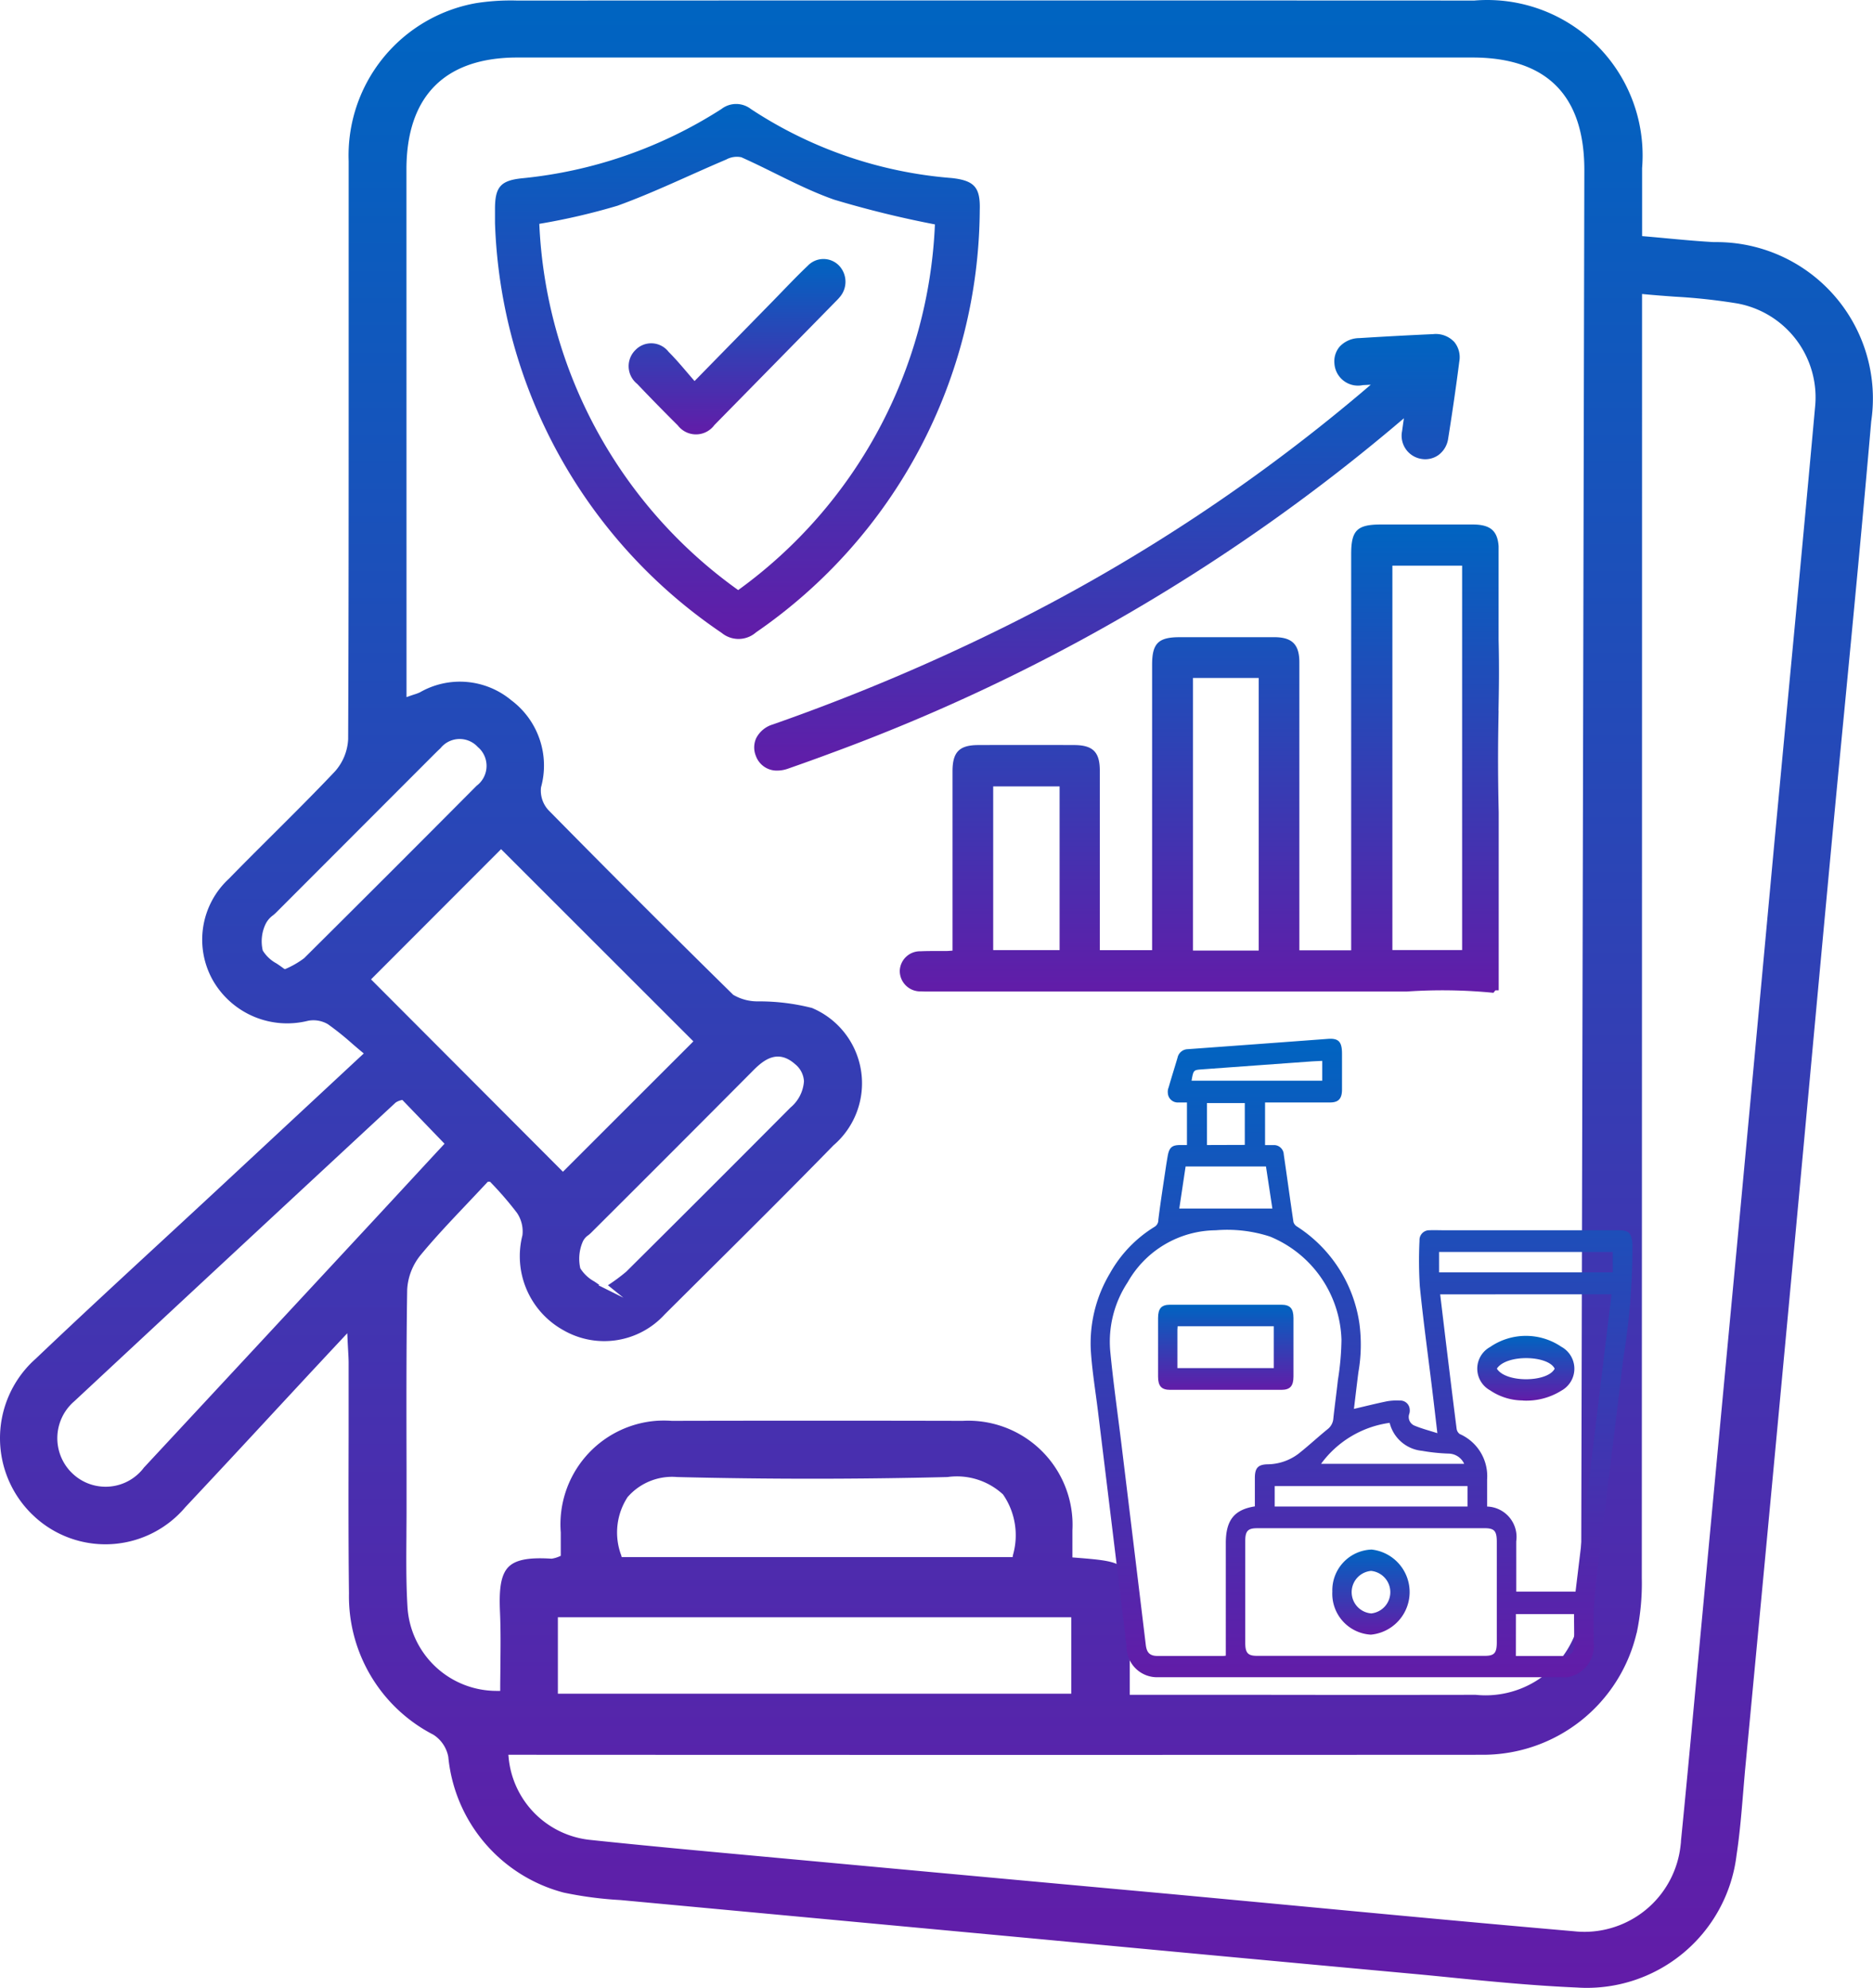
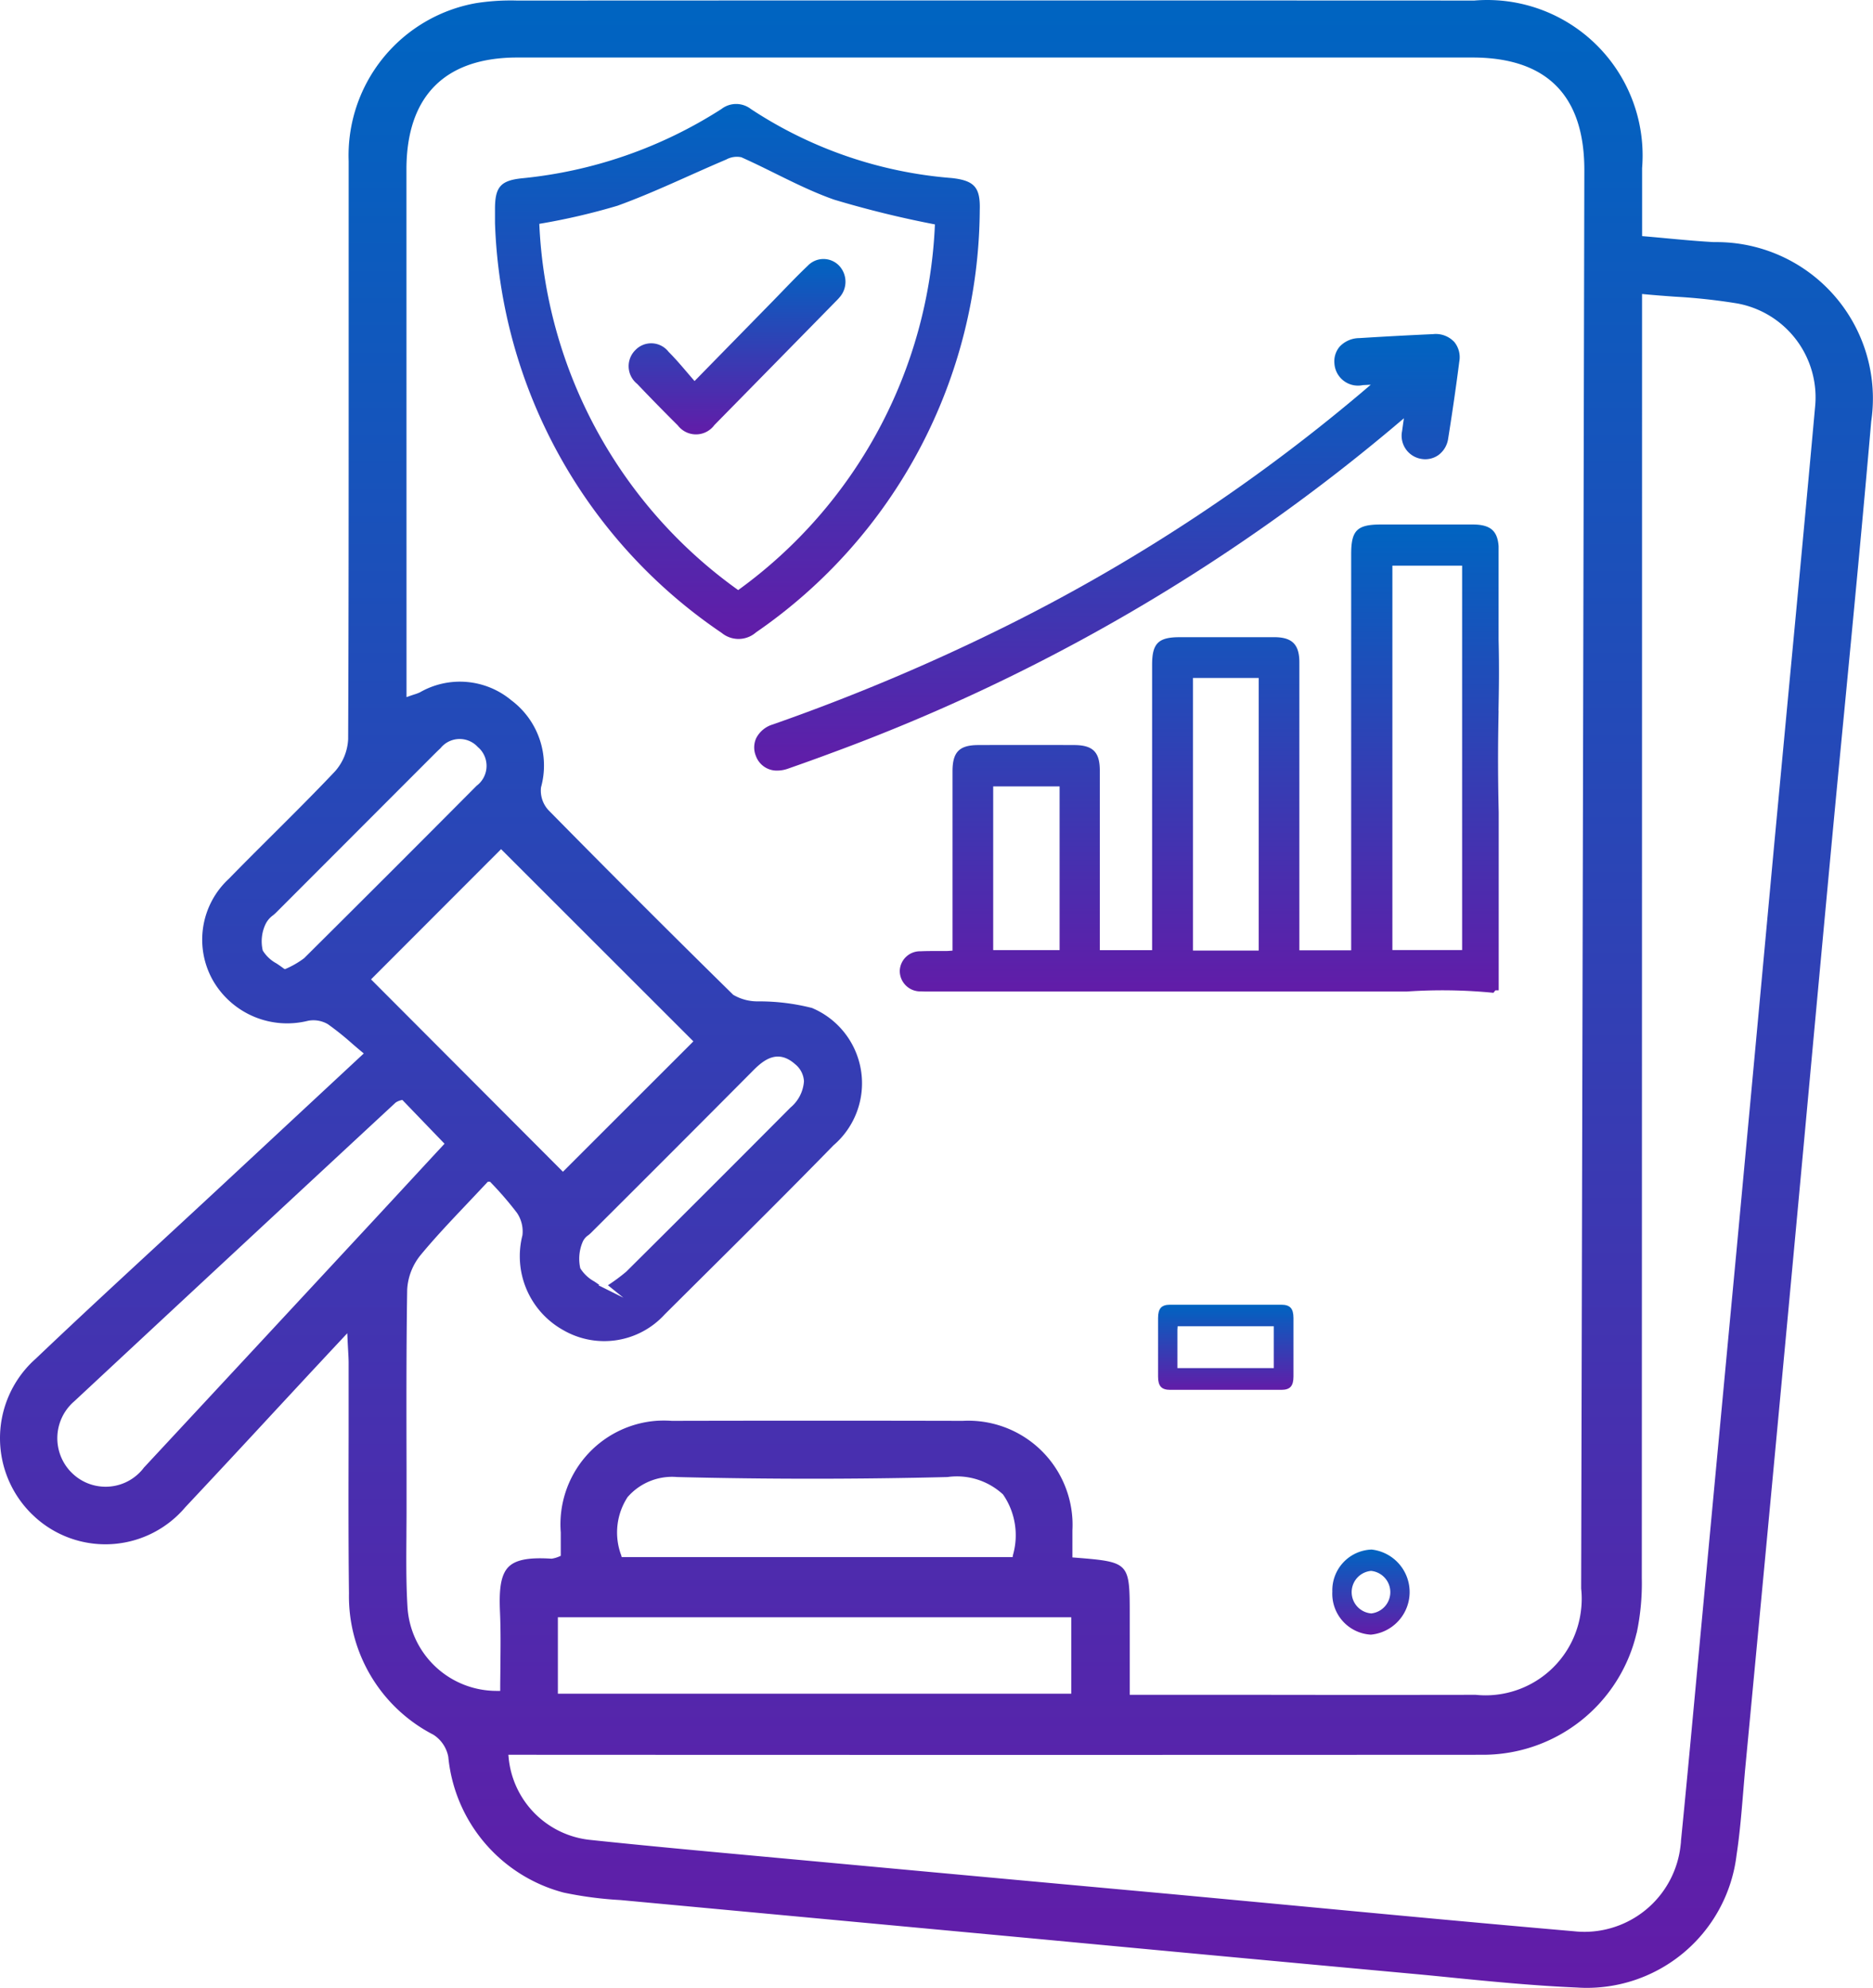
<svg xmlns="http://www.w3.org/2000/svg" width="94.007" height="99.751" viewBox="0 0 94.007 99.751">
  <defs>
    <linearGradient id="linear-gradient" x1="0.5" x2="0.5" y2="1" gradientUnits="objectBoundingBox">
      <stop offset="0" stop-color="#0064c1" />
      <stop offset="1" stop-color="#621ca8" />
    </linearGradient>
    <clipPath id="clip-path">
      <rect id="Rectangle_477" data-name="Rectangle 477" width="94.007" height="99.751" transform="translate(0 0)" fill="url(#linear-gradient)" />
    </clipPath>
  </defs>
  <g id="Modernization_of_the_Cosmetics" data-name="Modernization of the Cosmetics" transform="translate(0 0)">
    <g id="Group_1425" data-name="Group 1425" clip-path="url(#clip-path)">
      <path id="Path_33626" data-name="Path 33626" d="M72.966,17.135a1.27,1.27,0,0,0-1.04-.368q-1.854.084-3.707.2a1.358,1.358,0,0,0-.981.428,1.138,1.138,0,0,0-.262.853A1.185,1.185,0,0,0,68.4,19.326l.4-.021A89.074,89.074,0,0,1,50.653,31.342a102.51,102.51,0,0,1-11.871,5.014,1.369,1.369,0,0,0-.829.689,1.124,1.124,0,0,0-.014.891,1.112,1.112,0,0,0,1.08.733,1.656,1.656,0,0,0,.541-.1c.734-.257,1.466-.518,2.194-.791A94.38,94.38,0,0,0,70.463,20.989c-.032.216-.062.428-.091.641a1.177,1.177,0,0,0,.978,1.4,1.142,1.142,0,0,0,.853-.2,1.235,1.235,0,0,0,.481-.818c.227-1.427.409-2.691.558-3.862a1.211,1.211,0,0,0-.276-1.02" fill="url(#linear-gradient)" />
      <path id="Path_33627" data-name="Path 33627" d="M17.516,79.93a7.81,7.81,0,0,0,4.234,7.119A1.687,1.687,0,0,1,22.5,88.16a7.814,7.814,0,0,0,5.79,6.812,18.8,18.8,0,0,0,2.854.375l21.043,1.959c6.09.574,12.393,1.161,18.733,1.743.685.063,1.37.13,2.055.2,2.018.2,4.105.4,6.159.487a7.566,7.566,0,0,0,8.026-6.658c.153-1,.238-2.022.321-3.012.033-.4.066-.793.1-1.188q1.076-11.32,2.133-22.644.526-5.636,1.045-11.271t1.045-11.272q.366-3.93.748-7.862c.463-4.812.942-9.787,1.365-14.68a7.94,7.94,0,0,0,.084-1.3,7.85,7.85,0,0,0-7.843-7.7H86.01c-.789-.044-1.556-.115-2.37-.191-.362-.034-.73-.068-1.107-.1l-.115-.01V8.432A7.8,7.8,0,0,0,74,.027C58.054.02,41.9.02,25.968.028a11.248,11.248,0,0,0-2.084.131A7.761,7.761,0,0,0,17.5,8.082Q17.5,13.62,17.5,19.148c0,5.88,0,11.959-.026,17.938a2.62,2.62,0,0,1-.672,1.635c-1.021,1.079-2.088,2.141-3.119,3.168-.722.72-1.47,1.463-2.193,2.206a4.157,4.157,0,0,0-.8,5.109,4.3,4.3,0,0,0,4.776,2.019,1.437,1.437,0,0,1,.992.173,14.257,14.257,0,0,1,1.2.959c.159.138.322.278.491.418l.109.091L11.015,59.6q-1.368,1.271-2.741,2.538c-2.131,1.968-4.334,4-6.47,6.034-.1.091-.2.182-.292.277a5.337,5.337,0,0,0,.093,7.537c.1.093.191.182.293.267a5.253,5.253,0,0,0,7.4-.616q2.221-2.366,4.413-4.738l1.9-2.047c.288-.307.573-.613.884-.948l.935-1,.014.3c.009.221.02.4.029.567.013.228.023.411.025.587q0,1.869,0,3.736c-.007,2.571-.013,5.23.017,7.844m64.629,2.021a12.079,12.079,0,0,0,.259-2.763q.012-31.475.012-62.943v-1.5l.136.013c.521.049,1.027.086,1.523.122a29.388,29.388,0,0,1,3.124.34,4.792,4.792,0,0,1,3.9,5.214c-.434,4.8-.894,9.685-1.341,14.4q-.354,3.771-.709,7.542Q88.109,52.55,87.16,62.721q-.968,10.273-1.926,20.543l-.207,2.22c-.21,2.259-.428,4.6-.658,6.894,0,.077-.012.157-.021.238a4.859,4.859,0,0,1-4.817,4.326,4.937,4.937,0,0,1-.542-.03c-4.523-.391-9.124-.824-13.574-1.244q-3.287-.309-6.57-.615-9.42-.859-18.839-1.731l-1.878-.173c-2.8-.258-5.7-.523-8.54-.824a4.584,4.584,0,0,1-4.06-4.132l-.013-.136H26.83c15.7.008,31.625.008,47.325,0,.1,0,.192,0,.287,0a7.922,7.922,0,0,0,7.7-6.111M53.767,84.992H28V81.156H53.767ZM31.511,75.113a2.959,2.959,0,0,1,2.477-.993c4.5.112,9.067.112,13.564,0a3.407,3.407,0,0,1,2.79.873,3.6,3.6,0,0,1,.5,3.037l-.016.105-19.623,0-.025-.092a3.252,3.252,0,0,1,.333-2.935M20.4,8.48c.009-3.66,1.934-5.594,5.569-5.594H73.895c3.731,0,5.624,1.9,5.624,5.647q-.076,35.59-.16,71.18a4.672,4.672,0,0,1,0,1.024,4.826,4.826,0,0,1-4.791,4.337,4.914,4.914,0,0,1-.5-.026q-5.417.009-10.86,0l-6.506,0V81.086c0-2.7,0-2.7-2.762-2.924l-.115-.009V76.794a5.4,5.4,0,0,0,0-.555A5.233,5.233,0,0,0,48.323,71.3c-4.852-.011-9.763-.011-14.605,0a5.5,5.5,0,0,0-.8,0,5.21,5.21,0,0,0-4.773,5.6v1.173l-.074.033a1.513,1.513,0,0,1-.389.112c-1.127-.073-1.784.048-2.147.4-.431.421-.487,1.223-.439,2.3.038.877.029,1.769.019,2.631,0,.393-.009.786-.009,1.178v.124h-.176a4.481,4.481,0,0,1-4.479-4.227c-.07-1.181-.061-2.385-.052-3.549,0-.4.006-.793.006-1.19l0-2.148c-.007-2.96-.015-6.02.032-9.031a3.008,3.008,0,0,1,.686-1.741c.717-.866,1.493-1.685,2.313-2.551q.494-.521,1.011-1.074l.037-.04h.108l.038.037a17.083,17.083,0,0,1,1.313,1.521,1.658,1.658,0,0,1,.278,1.131,4.244,4.244,0,0,0,2.059,4.764,4.107,4.107,0,0,0,5.087-.8l1.665-1.655c2.241-2.225,4.559-4.525,6.8-6.823a4.1,4.1,0,0,0-1.078-6.894,10.769,10.769,0,0,0-2.651-.331h-.072A2.394,2.394,0,0,1,36.8,49.92c-3.135-3.08-6.25-6.194-9.281-9.274a1.45,1.45,0,0,1-.366-1.133,4.092,4.092,0,0,0-1.491-4.373,4.031,4.031,0,0,0-4.582-.4,1.927,1.927,0,0,1-.283.107c-.063.021-.137.045-.228.077l-.166.058ZM31.287,65.12,30.041,64.5l.037-.022c-.083-.06-.166-.116-.247-.171a1.908,1.908,0,0,1-.706-.664,2.165,2.165,0,0,1,.11-1.3.777.777,0,0,1,.3-.364,1.637,1.637,0,0,0,.13-.115c2.682-2.672,5.429-5.421,8.165-8.173.557-.56,1.241-1.03,2.079-.288a1.182,1.182,0,0,1,.442.854,1.881,1.881,0,0,1-.675,1.32c-2.7,2.715-5.474,5.487-8.244,8.237a9.167,9.167,0,0,1-.92.681Zm3.428-12.776L28.254,58.8l-.088-.089-9.543-9.564.087-.089,6.44-6.446.088.088L34.8,52.255ZM15.272,48.078a4.489,4.489,0,0,1-.916.533l-.054.023-.054-.027c-.131-.1-.251-.181-.371-.261a1.823,1.823,0,0,1-.688-.646,2.011,2.011,0,0,1,.127-1.3,1.184,1.184,0,0,1,.392-.472,2.227,2.227,0,0,0,.167-.151l7.876-7.884c.131-.13.246-.244.364-.353a.975.975,0,0,1,.128-.137,1.232,1.232,0,0,1,1.741.086,1.155,1.155,0,0,1,.19.2,1.246,1.246,0,0,1-.252,1.741c-2.852,2.869-5.766,5.782-8.65,8.646M7.229,73.638a2.206,2.206,0,0,1-.209.245,2.4,2.4,0,0,1-1.7.723H5.3a2.4,2.4,0,0,1-1.689-.691c-.051-.048-.1-.1-.146-.154a2.443,2.443,0,0,1,.261-3.441q8.053-7.5,16.131-14.991a.865.865,0,0,1,.265-.117l.07-.018,2.119,2.2-.08.087c-.817.879-1.654,1.786-2.5,2.7l-1,1.079q-5.748,6.194-11.5,12.378" fill="url(#linear-gradient)" />
      <path id="Path_33628" data-name="Path 33628" d="M24.844,11.192v-.663c-.006-1.122.255-1.468,1.345-1.581A22.59,22.59,0,0,0,36.21,5.47a1.207,1.207,0,0,1,1.476,0A21.35,21.35,0,0,0,47.774,8.935c1.135.127,1.436.469,1.4,1.61A25.9,25.9,0,0,1,37.945,31.733a1.331,1.331,0,0,1-1.723.027A25.878,25.878,0,0,1,24.844,11.192m22.08.069a51.427,51.427,0,0,1-5.055-1.241c-1.608-.564-3.1-1.434-4.662-2.129a1.115,1.115,0,0,0-.763.117c-1.818.769-3.6,1.645-5.45,2.315a32.611,32.611,0,0,1-3.926.91A23.861,23.861,0,0,0,37.05,29.611a23.892,23.892,0,0,0,9.874-18.349Z" fill="url(#linear-gradient)" />
      <path id="Path_33629" data-name="Path 33629" d="M34.859,19.123l3.989-4.074c.561-.574,1.112-1.161,1.693-1.712a1.088,1.088,0,0,1,1.56-.02,1.178,1.178,0,0,1,.04,1.6,2.045,2.045,0,0,1-.148.161q-3.066,3.127-6.136,6.25a1.146,1.146,0,0,1-1.625.232,1.161,1.161,0,0,1-.213-.213q-1.033-1.026-2.042-2.086a1.136,1.136,0,0,1-.193-1.574,1.064,1.064,0,0,1,.109-.123,1.1,1.1,0,0,1,1.584,0,1.171,1.171,0,0,1,.081.093c.45.448.845.942,1.3,1.462" fill="url(#linear-gradient)" />
      <path id="Path_33630" data-name="Path 33630" d="M75.211,35.661c.02-1.073.04-2.087.005-3.553v-4.7c-.058-.781-.422-1.086-1.3-1.088q-1.748,0-3.5,0h-1.1c-1.207,0-1.5.293-1.5,1.488v19.88h-2.6V44.4q0-5.582,0-11.164c0-.894-.363-1.259-1.252-1.261q-1.9,0-3.8,0H59.21c-1.074,0-1.385.31-1.385,1.379V47.681H55.2V44.794q0-3.064,0-6.128c0-.928-.349-1.275-1.285-1.278q-2.4-.009-4.808,0c-.958,0-1.3.348-1.3,1.317v9l-.032,0c-.1.009-.189.017-.274.018-.152,0-.3,0-.456,0-.277,0-.562,0-.843.013a1.016,1.016,0,0,0-1.042.99,1.027,1.027,0,0,0,1.068,1.023c.128.008.256.007.382.006H70.382l.244,0a26.15,26.15,0,0,1,4.33.065l.1-.125h.165V40.764c-.055-2.43-.028-3.85-.005-5.1M73.385,47.676h-3.5V28.385h3.5ZM63.176,47.7h-3.3V34.02h3.3Zm-9.994-.021H49.849V39.462h3.333Z" fill="url(#linear-gradient)" />
-       <path id="Path_33631" data-name="Path 33631" d="M59.574,57.46V55.323c-.141,0-.278,0-.414,0a.5.5,0,0,1-.545-.466.576.576,0,0,1,.04-.291c.142-.5.3-.992.446-1.488a.537.537,0,0,1,.517-.429q3.513-.255,7.025-.517c.542-.04.712.141.713.742s0,1.2,0,1.8c0,.457-.176.648-.593.649-1.082,0-2.164,0-3.269,0v2.138c.144,0,.291,0,.439,0a.492.492,0,0,1,.5.473c.166,1.129.318,2.26.486,3.388a.4.4,0,0,0,.176.225,6.978,6.978,0,0,1,3.135,4.875,8.026,8.026,0,0,1-.053,2.451c-.078.615-.15,1.23-.222,1.827.564-.132,1.11-.269,1.66-.382a2.813,2.813,0,0,1,.635-.036.472.472,0,0,1,.505.449.546.546,0,0,1-.021.213.47.47,0,0,0,.242.588l.018.007c.35.149.721.242,1.148.38-.094-.8-.173-1.486-.257-2.175-.211-1.73-.45-3.456-.623-5.19a20.779,20.779,0,0,1-.016-2.3.49.49,0,0,1,.456-.518h.035c.242-.012.485,0,.728,0h8.773c.541,0,.665.161.693.744a34.126,34.126,0,0,1-.46,5.7c-.306,2.59-.627,5.178-.941,7.767-.171,1.411-.365,2.818-.5,4.233-.07.724-.04,1.465-.045,2.2a1.592,1.592,0,0,1-1.315,1.784,1.317,1.317,0,0,1-.3,0H58.156a1.529,1.529,0,0,1-1.611-1.473q0-.059-.006-.117-.713-5.883-1.433-11.766c-.124-1.014-.294-2.024-.357-3.042a6.84,6.84,0,0,1,.955-3.861,6.392,6.392,0,0,1,2.242-2.341.393.393,0,0,0,.192-.355c.108-.879.248-1.759.377-2.634.026-.175.056-.35.085-.525.076-.46.209-.587.625-.591.106,0,.215,0,.349,0m1.95,25.624V77.438c0-1.145.414-1.68,1.458-1.846V74.169c0-.5.156-.672.62-.688a2.622,2.622,0,0,0,1.547-.513c.511-.4.988-.848,1.492-1.256a.748.748,0,0,0,.282-.55c.069-.64.159-1.277.228-1.917a13.607,13.607,0,0,0,.178-2.017,5.786,5.786,0,0,0-3.586-5.175,6.945,6.945,0,0,0-2.728-.316A5.127,5.127,0,0,0,56.6,64.344a5.412,5.412,0,0,0-.879,3.429c.15,1.58.376,3.151.568,4.726q.612,5.022,1.219,10.046c.047.4.213.551.593.553q1.625,0,3.246,0C61.423,83.1,61.492,83.086,61.524,83.084ZM72.283,64.952c.122,1.011.236,1.98.355,2.948.155,1.266.308,2.534.471,3.8a.384.384,0,0,0,.159.262,2.311,2.311,0,0,1,1.371,2.286V75.6A1.526,1.526,0,0,1,76.1,77.347v2.524h2.977L80.884,64.95ZM68.832,76.688H63.1c-.471,0-.6.141-.6.645v5.1c0,.513.13.659.588.659H74.525c.476,0,.6-.142.6-.679V77.38c0-.558-.119-.692-.619-.693Zm4.823-2.114H63.978V75.6h9.677Zm7.288-11.75H72.227V63.85h8.716ZM59.506,58.536l-.317,2.111h4.672l-.321-2.111ZM69.748,71.4a5.128,5.128,0,0,0-3.443,2.056h7.183a.875.875,0,0,0-.791-.513,9.527,9.527,0,0,1-1.324-.139,1.859,1.859,0,0,1-1.625-1.4ZM76.083,83.1c.811,0,1.627,0,2.444,0a.441.441,0,0,0,.465-.425v0c.031-.559.009-1.122.009-1.679H76.085ZM59.805,54.23h6.557v-.994c-.233.012-.445.02-.656.036q-2.682.194-5.36.389c-.446.034-.446.026-.541.57Zm2.672,3.223v-2.1h-1.9v2.106Z" fill="url(#linear-gradient)" />
      <path id="Path_33632" data-name="Path 33632" d="M61.525,69.744H58.732c-.437,0-.607-.187-.608-.665q0-1.469,0-2.937c0-.481.169-.669.6-.669q2.794,0,5.587,0c.437,0,.608.187.609.664q0,1.47,0,2.938c0,.48-.171.668-.606.669-.931,0-1.862,0-2.793,0M59.1,68.653h4.833v-2.1H59.106c0,.069-.011.122-.011.175v1.922Z" fill="url(#linear-gradient)" />
-       <path id="Path_33633" data-name="Path 33633" d="M76.439,70.277a2.952,2.952,0,0,1-1.655-.511,1.24,1.24,0,0,1,.005-2.172,3.168,3.168,0,0,1,3.575-.012,1.255,1.255,0,0,1,.007,2.2,3.318,3.318,0,0,1-1.932.5m-1.309-1.6c.448.724,2.55.69,2.9,0-.316-.671-2.41-.74-2.9-.005Z" fill="url(#linear-gradient)" />
      <path id="Path_33634" data-name="Path 33634" d="M68.8,82.029a2.054,2.054,0,0,1-1.929-2.158h0a2.045,2.045,0,0,1,1.97-2.113h0a2.147,2.147,0,0,1-.043,4.272m.012-3.2a1.071,1.071,0,0,0,.007,2.133h.014a1.073,1.073,0,0,0-.021-2.134Z" fill="url(#linear-gradient)" />
    </g>
  </g>
</svg>